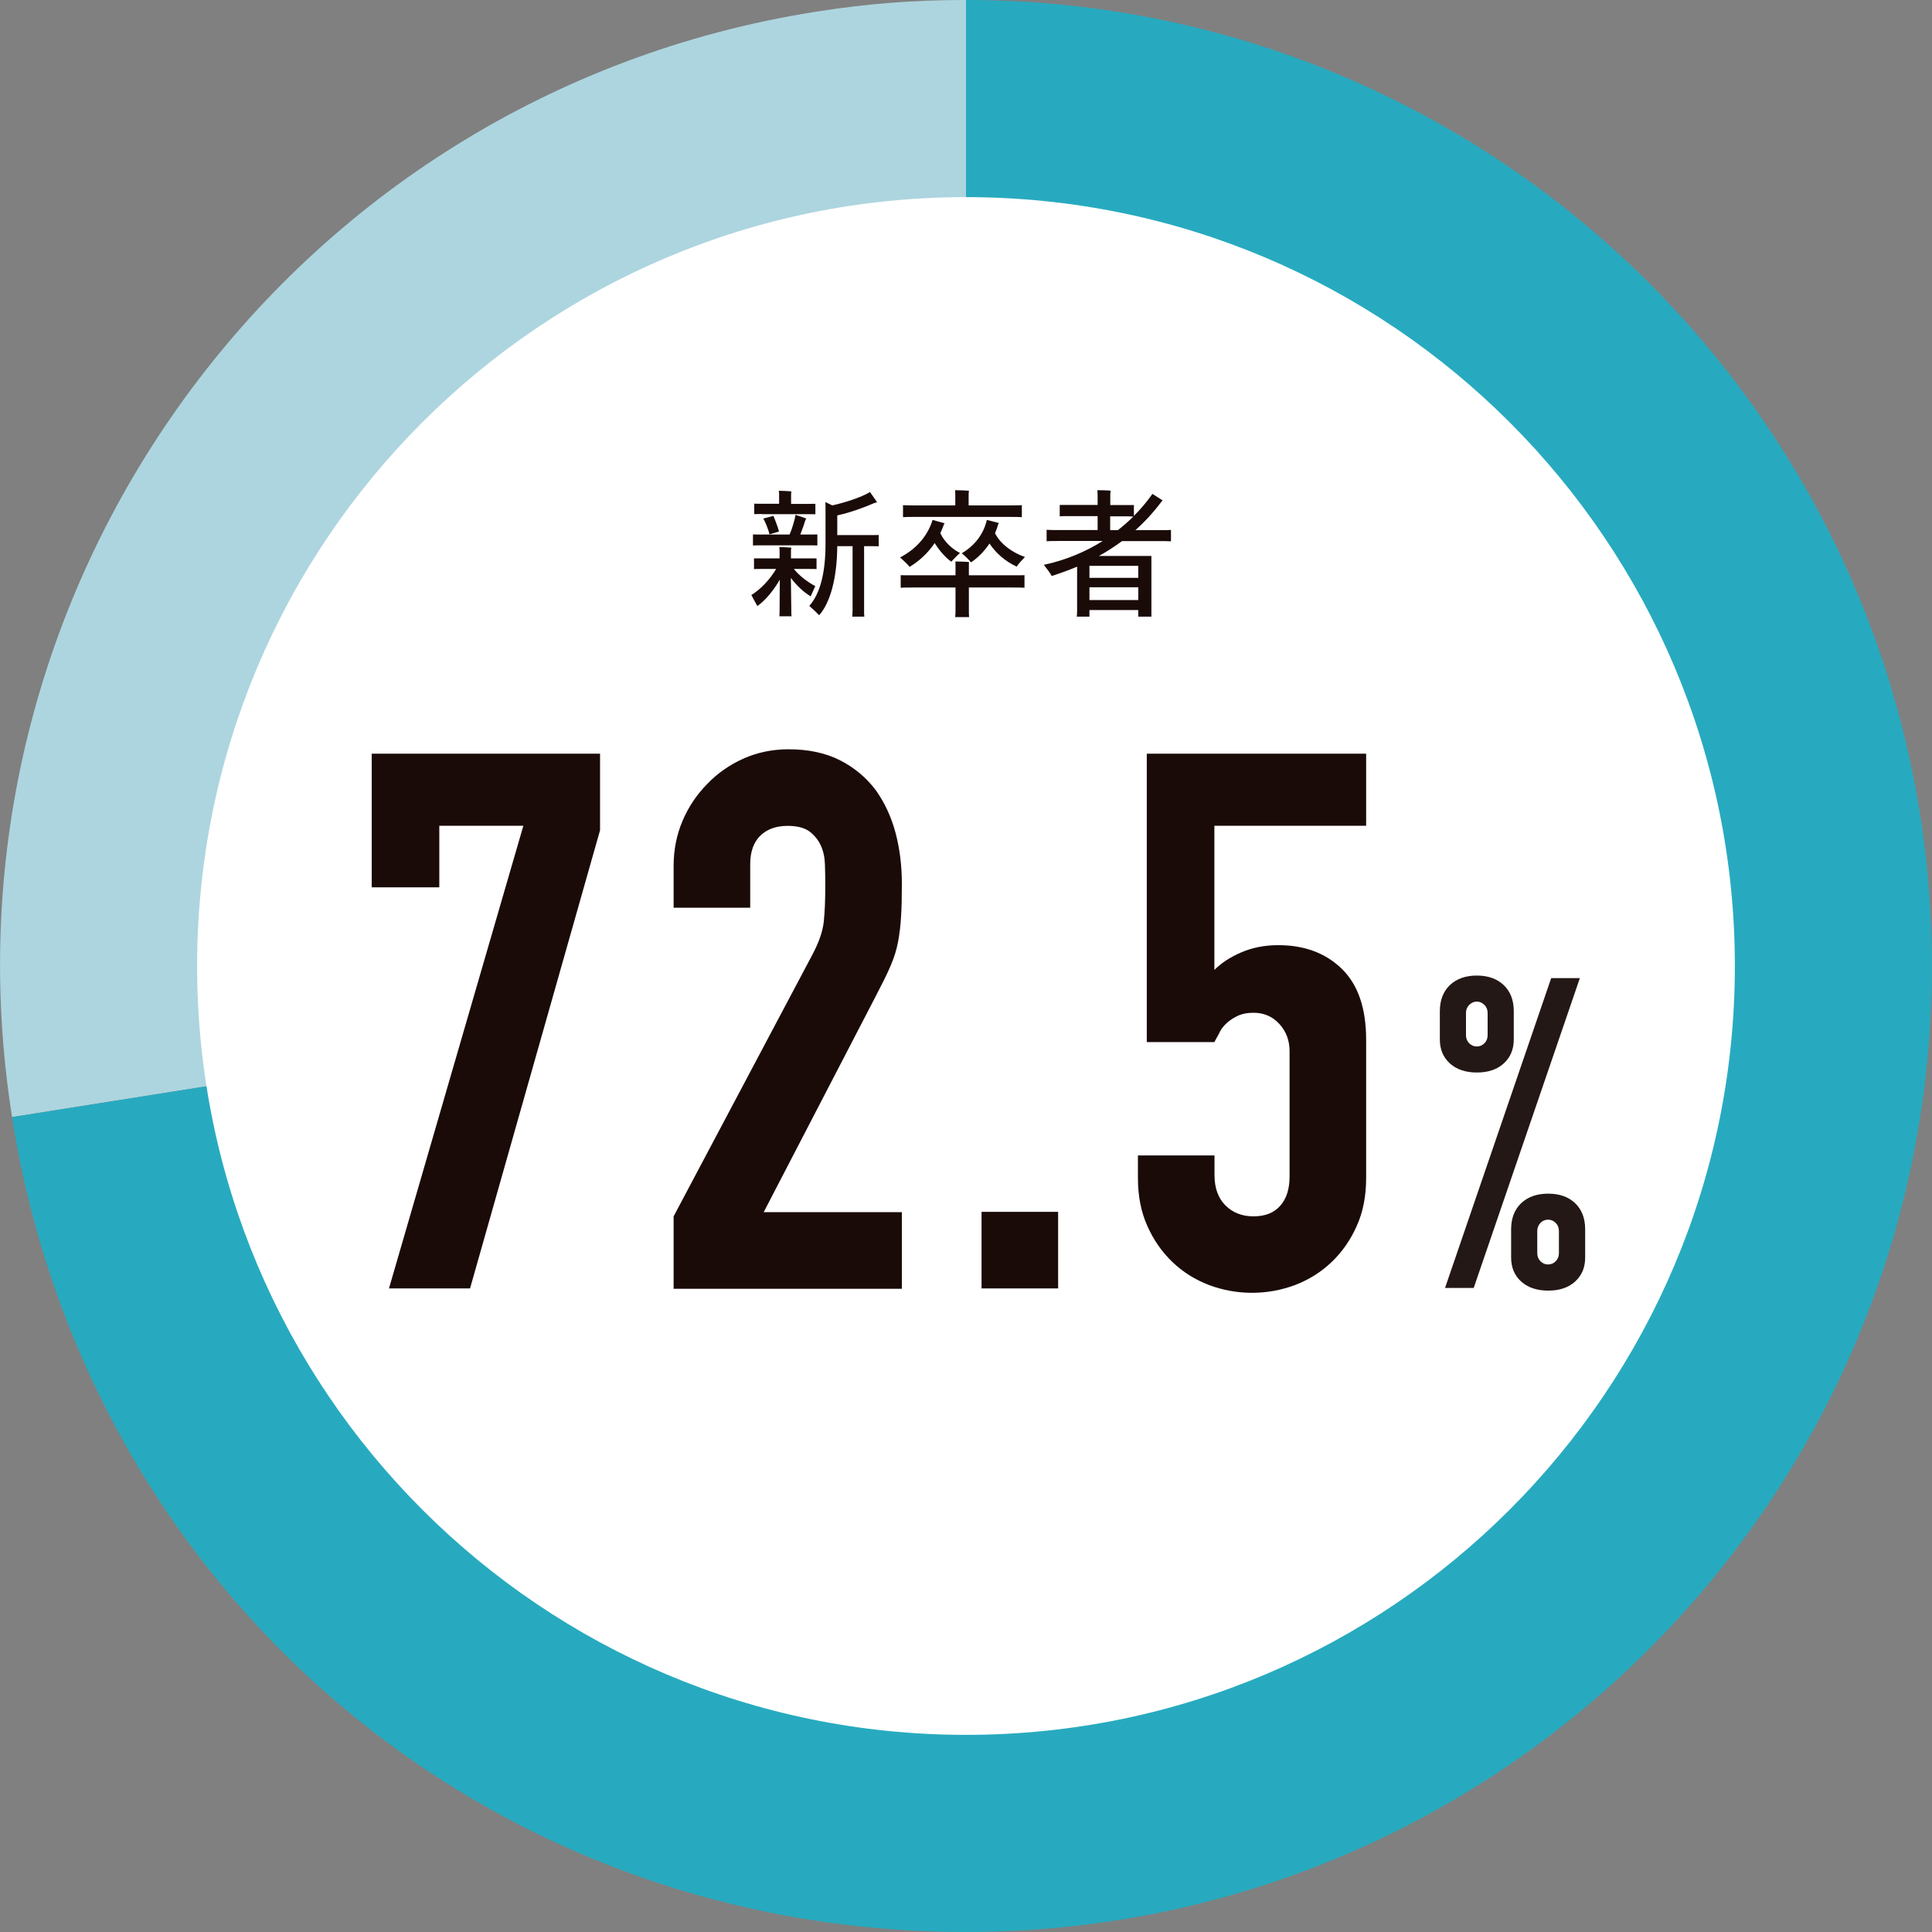
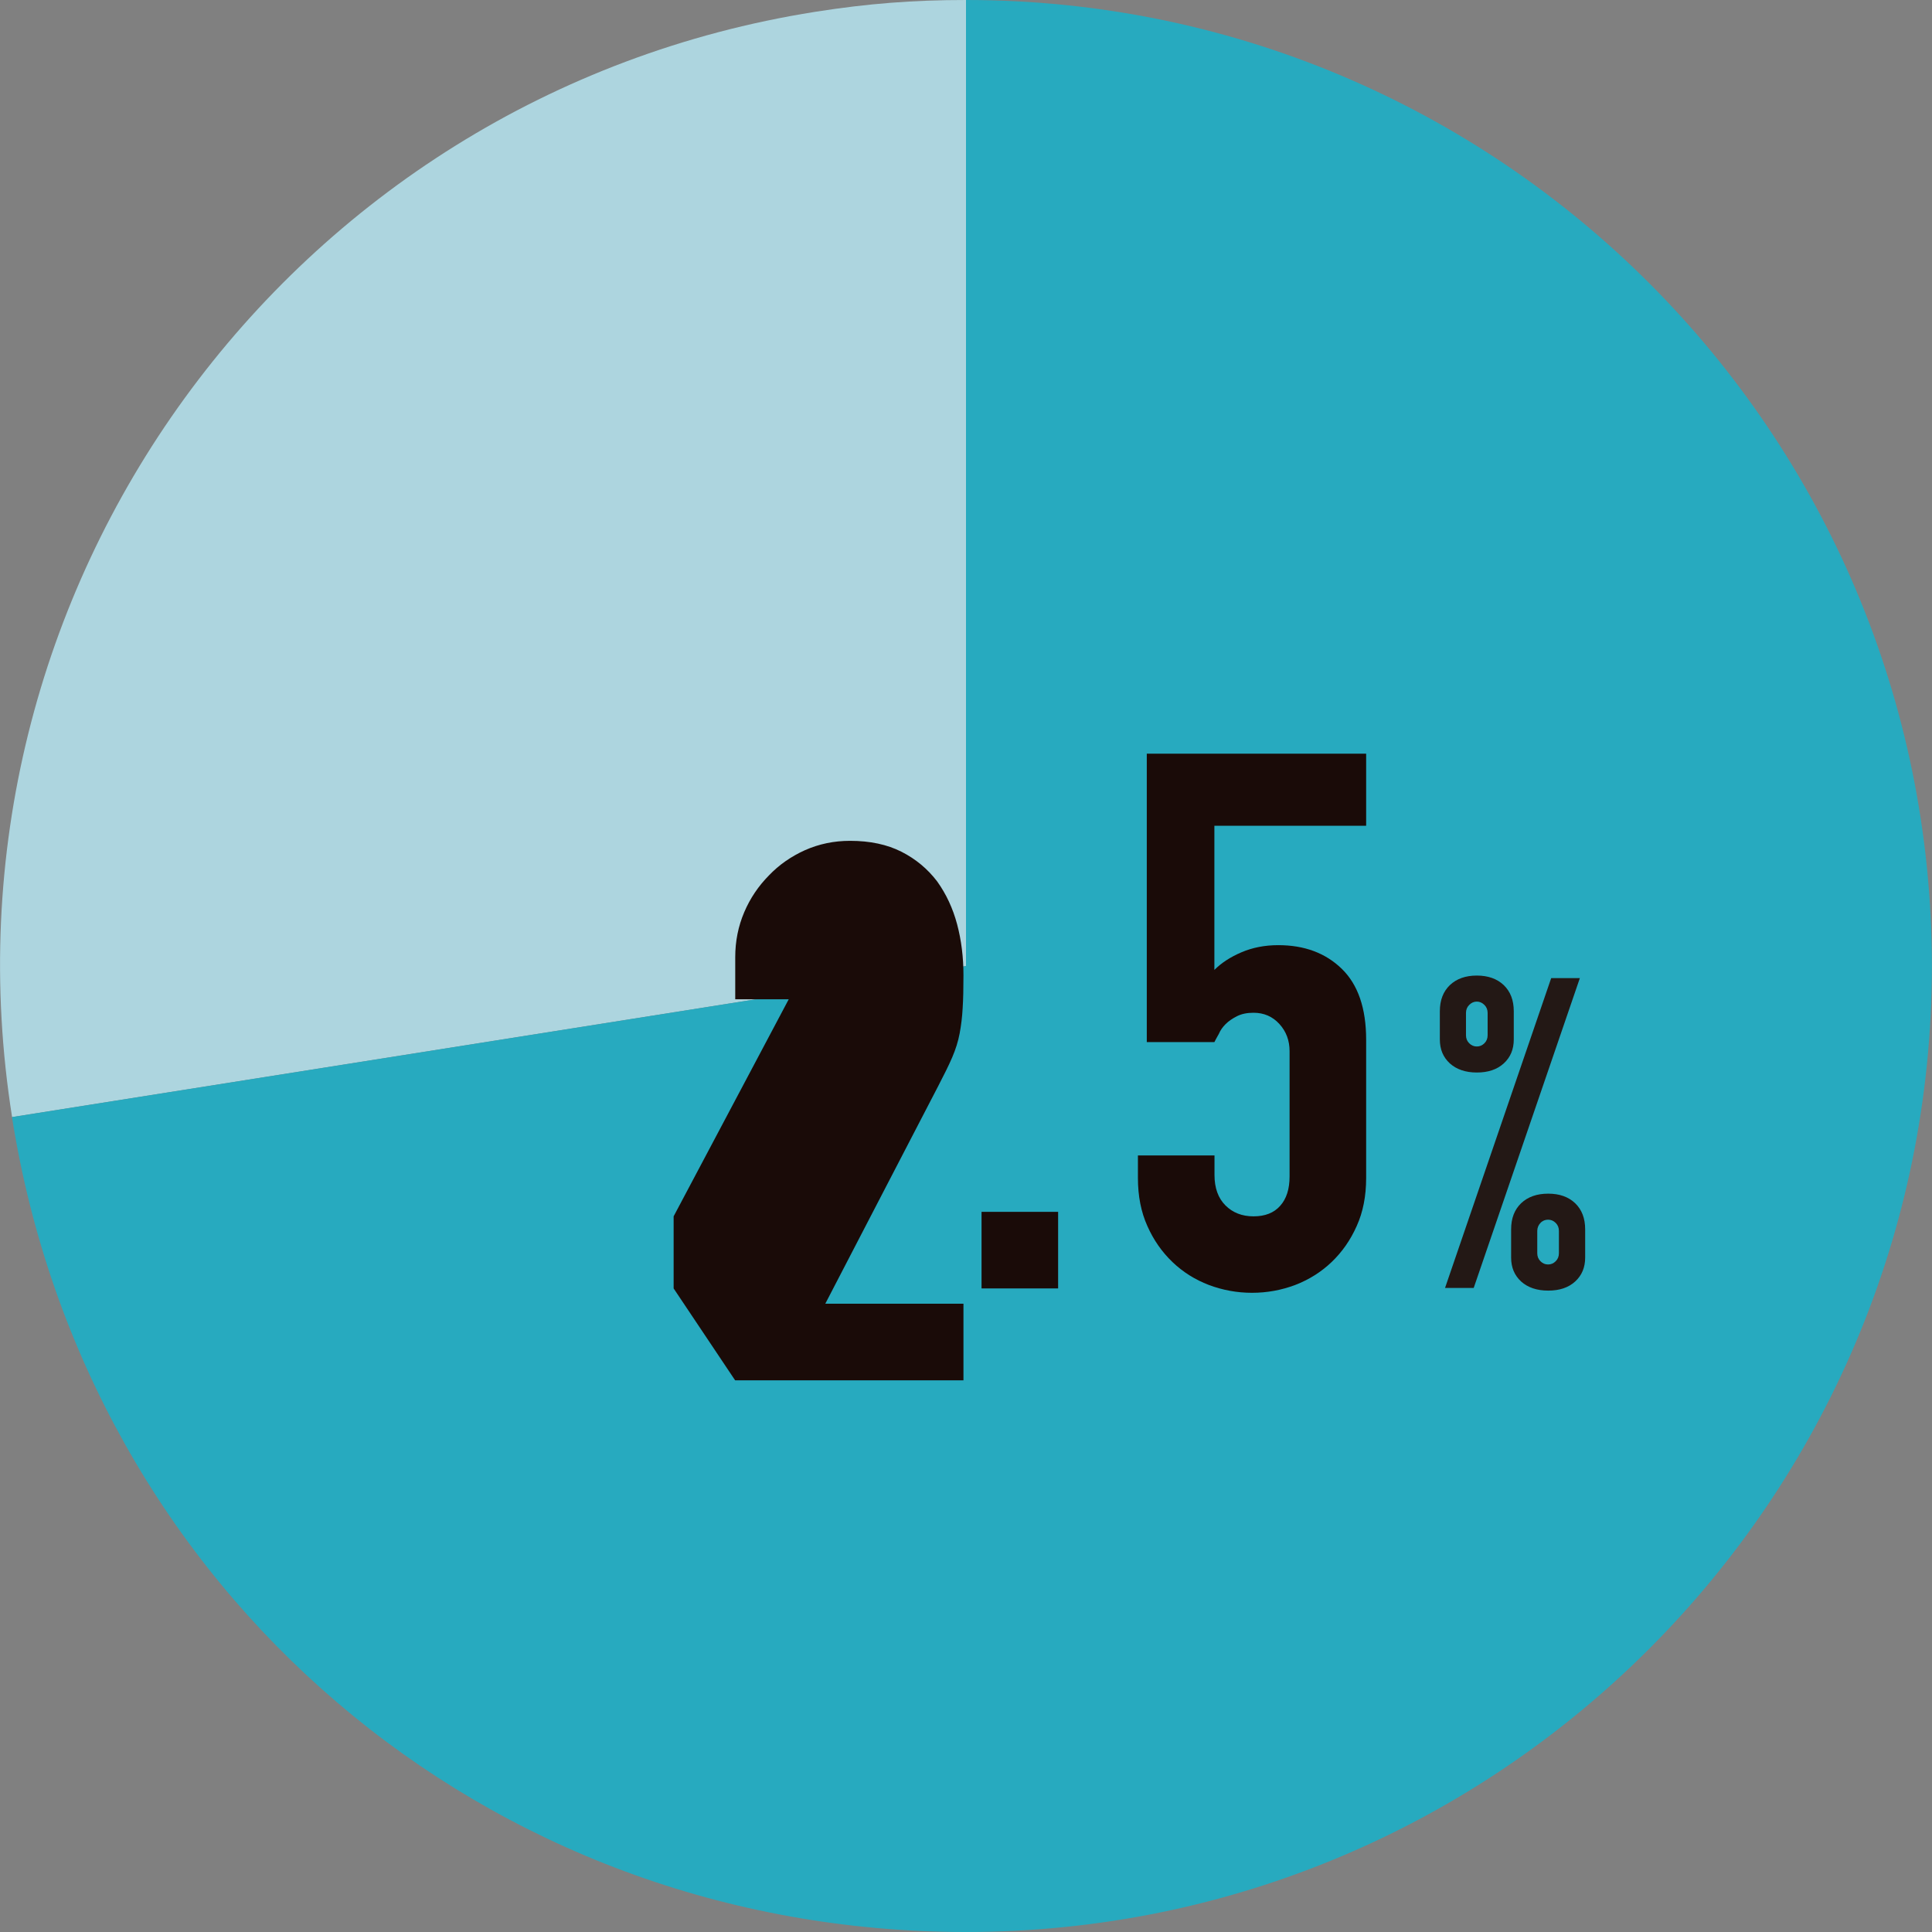
<svg xmlns="http://www.w3.org/2000/svg" viewBox="0 0 167.78 167.78">
  <rect x="0" y="0" width="167.78" height="167.78" fill="#808080" stroke="none" />
  <defs>
    <style>.d{fill:#fff;}.e{fill:#add5df;}.f{fill:#231815;}.g{fill:#1a0b08;}.h{fill:#27aabf;}</style>
  </defs>
  <g id="a" />
  <g id="b">
    <g id="c">
      <g>
        <path class="e" d="M83.89,83.89L1.05,97.01C-6.2,51.25,25.02,8.28,70.77,1.03c4.58-.72,8.49-1.03,13.12-1.03V83.89Z" />
        <path class="h" d="M83.89,83.89V0c46.33,0,83.88,37.56,83.88,83.89s-37.56,83.89-83.88,83.89c-41.7,0-76.33-29.58-82.85-70.77l82.85-13.12Z" />
-         <path class="d" d="M150.66,83.89c0,36.88-29.89,66.77-66.77,66.77S17.12,120.77,17.12,83.89,47.01,17.12,83.89,17.12s66.77,29.89,66.77,66.77" />
-         <polygon class="g" points="33.78 111.89 45.45 71.71 38.15 71.71 38.15 77.06 32.28 77.06 32.28 65.45 52.11 65.45 52.11 72.1 40.82 111.89 33.78 111.89" />
-         <path class="g" d="M58.5,111.89v-6.26l12-22.63c.61-1.13,.95-2.12,1.04-2.97,.09-.85,.13-1.9,.13-3.16,0-.56-.01-1.16-.03-1.79-.02-.63-.14-1.18-.36-1.66-.22-.48-.55-.88-.98-1.21-.43-.32-1.07-.49-1.89-.49-1,0-1.79,.28-2.38,.85-.58,.57-.88,1.39-.88,2.48v3.78h-6.65v-3.65c0-1.39,.26-2.69,.78-3.91,.52-1.22,1.24-2.28,2.15-3.2,.87-.91,1.91-1.64,3.13-2.19,1.22-.54,2.52-.81,3.91-.81,1.74,0,3.23,.32,4.47,.95,1.24,.63,2.27,1.49,3.1,2.58,.78,1.09,1.36,2.33,1.73,3.72,.37,1.39,.55,2.87,.55,4.44,0,1.13-.02,2.08-.07,2.84-.04,.76-.13,1.49-.26,2.19-.13,.7-.35,1.39-.65,2.09-.3,.7-.72,1.54-1.24,2.54l-9.78,18.85h12v6.65h-19.83Z" />
+         <path class="g" d="M58.5,111.89v-6.26l12-22.63v3.78h-6.65v-3.65c0-1.39,.26-2.69,.78-3.91,.52-1.22,1.24-2.28,2.15-3.2,.87-.91,1.91-1.64,3.13-2.19,1.22-.54,2.52-.81,3.91-.81,1.74,0,3.23,.32,4.47,.95,1.24,.63,2.27,1.49,3.1,2.58,.78,1.09,1.36,2.33,1.73,3.72,.37,1.39,.55,2.87,.55,4.44,0,1.13-.02,2.08-.07,2.84-.04,.76-.13,1.49-.26,2.19-.13,.7-.35,1.39-.65,2.09-.3,.7-.72,1.54-1.24,2.54l-9.78,18.85h12v6.65h-19.83Z" />
        <rect class="g" x="85.24" y="105.24" width="6.65" height="6.65" />
        <path class="g" d="M118.64,65.45v6.26h-13.18v12.52c.61-.61,1.39-1.12,2.35-1.53,.96-.41,2.02-.62,3.2-.62,2.26,0,4.1,.68,5.51,2.05,1.41,1.37,2.12,3.42,2.12,6.17v12c0,1.56-.27,2.96-.82,4.17-.54,1.22-1.27,2.26-2.18,3.13-.91,.87-1.97,1.53-3.16,1.99-1.2,.45-2.45,.68-3.75,.68s-2.55-.23-3.75-.68c-1.2-.46-2.25-1.12-3.16-1.99-.91-.87-1.64-1.91-2.18-3.13-.55-1.22-.82-2.61-.82-4.17v-1.96h6.65v1.7c0,1.13,.32,2.01,.95,2.64,.63,.63,1.44,.95,2.44,.95s1.77-.3,2.31-.91c.55-.61,.82-1.46,.82-2.55v-10.89c0-.91-.29-1.7-.88-2.35-.59-.65-1.34-.98-2.25-.98-.57,0-1.04,.1-1.44,.3-.39,.2-.72,.42-.98,.68-.26,.26-.46,.54-.59,.85-.22,.39-.35,.63-.39,.72h-5.87v-25.05h19.05Z" />
        <path class="f" d="M128.25,93.14c-.98,0-1.76-.27-2.34-.79-.58-.53-.87-1.22-.87-2.08v-2.45c0-.96,.29-1.71,.87-2.27,.58-.55,1.36-.83,2.34-.83s1.76,.28,2.34,.83c.58,.56,.87,1.31,.87,2.27v2.45c0,.86-.29,1.55-.87,2.08-.58,.53-1.36,.79-2.34,.79m-2.76,18.71l9.22-26.91h2.49l-9.22,26.91h-2.5Zm2.76-20.97c.25,0,.47-.09,.66-.28,.19-.19,.28-.42,.28-.7v-1.93c0-.28-.09-.51-.28-.7-.19-.19-.41-.29-.66-.29s-.47,.1-.66,.29c-.19,.19-.28,.42-.28,.7v1.93c0,.28,.09,.51,.28,.7,.19,.19,.41,.28,.66,.28m6.2,21.2c-.99,0-1.77-.27-2.35-.79-.58-.53-.87-1.22-.87-2.08v-2.45c0-.96,.29-1.71,.87-2.27,.58-.55,1.36-.83,2.35-.83s1.76,.28,2.34,.83c.58,.56,.87,1.31,.87,2.27v2.45c0,.86-.29,1.55-.87,2.08-.58,.53-1.36,.79-2.34,.79m-.95-3.25c0,.28,.09,.51,.28,.7,.19,.19,.41,.28,.66,.28s.47-.09,.66-.28c.19-.19,.28-.42,.28-.7v-1.93c0-.28-.09-.51-.28-.7s-.41-.28-.66-.28-.48,.09-.66,.28-.28,.42-.28,.7v1.93Z" />
-         <path class="g" d="M68.68,50.15c.02,1.16,.04,2.71,.04,2.92,0,.16,0,.31,.02,.45h-1.06c.02-.12,.02-.29,.02-.45l.02-2.73c-.54,.94-1.26,1.81-1.95,2.29-.15-.27-.39-.7-.52-.96,.76-.45,1.61-1.33,2.15-2.26h-1.27c-.24,0-.45,0-.65,.01v-.93c.21,0,.41,0,.65,0h1.57v-.69s-.01-.19-.02-.29c.23,0,.82,.03,1.04,.05-.01,.07-.03,.19-.03,.25v.68h1.57c.24,0,.45,0,.65,0v.93c-.21-.01-.41-.01-.65-.01h-1.32c.52,.65,1.26,1.17,1.86,1.49-.12,.25-.3,.68-.4,.89-.6-.36-1.22-.93-1.74-1.63m-2.6-2.8c-.25,0-.46,0-.67,.01v-.96c.21,.01,.41,.01,.67,.01h2.51c.24-.54,.46-1.34,.52-1.71l.93,.32-.08,.14c-.1,.34-.26,.8-.44,1.25h.82c.25,0,.46,0,.66-.01v.96c-.21-.01-.41-.01-.66-.01h-4.26Zm.1-2.72c-.24,0-.46,0-.66,.01v-.91c.2,.01,.42,.01,.66,.01h1.5v-.83c0-.06-.01-.21-.03-.3,.24,0,.87,.03,1.09,.05,0,.07-.02,.2-.02,.27v.82h1.48c.24,0,.42,0,.63-.01v.91c-.21-.01-.39-.01-.63-.01h-4.02Zm.13,.39l.88-.23c.14,.38,.35,.85,.48,1.36l-.82,.24c-.14-.52-.35-1.01-.54-1.37m10.02,1.42v.99c-.18-.01-.35-.01-.55-.01h-.72v5.59c0,.18,0,.36,.02,.53h-1.05c.01-.16,.03-.36,.03-.53v-5.59h-1.33c-.02,2.77-.6,4.89-1.57,6-.24-.25-.63-.62-.86-.81,.98-1.1,1.41-2.98,1.41-5.37v-2.95c0-.07,0-.59-.01-.7l.6,.29c1.05-.23,2.53-.7,3.27-1.16,.19,.26,.41,.58,.62,.89-.06,.01-.17,.05-.23,.06-.92,.4-2.06,.82-3.23,1.08v1.71h3.06c.19,0,.36,0,.55-.01" />
-         <path class="g" d="M78.16,48.41c1.26-.65,2.36-1.73,2.83-3.26,.33,.1,.64,.18,1.04,.29-.02,.04-.05,.07-.06,.11-.1,.27-.19,.51-.31,.75,.35,.76,1.05,1.4,1.71,1.72-.27,.24-.64,.62-.75,.76-.51-.35-1.04-.96-1.45-1.62-.58,.86-1.32,1.55-2.18,2.07-.15-.21-.55-.58-.82-.82m9.73,1.55c.44,0,.77,0,1.07-.01v1.09c-.29-.02-.63-.02-1.07-.02h-3.76v2.12c0,.16,.01,.31,.02,.45h-1.21c.01-.13,.03-.29,.03-.45v-2.12h-3.69c-.43,0-.77,0-1.07,.02v-1.09c.29,.01,.63,.01,1.07,.01h3.69v-.8c0-.12,0-.28-.01-.4,.24,0,.94,.02,1.18,.05-.01,.11-.01,.25-.01,.35v.8h3.76Zm-8.45-5.07c-.41,0-.75,0-1.03,.02v-1.04c.28,.02,.62,.02,1.03,.02h3.51v-1.02s-.01-.21-.02-.3c.26,0,.96,.02,1.21,.05-.01,.07-.03,.19-.03,.27v1h3.61c.42,0,.72,0,1.01-.02v1.04c-.29-.02-.59-.02-1.01-.02h-8.27Zm7.23,.65c-.07,.27-.17,.53-.27,.77,.48,.93,1.47,1.67,2.6,2.06-.24,.25-.62,.65-.71,.84-.98-.45-1.79-1.14-2.37-2.01-.47,.71-1.05,1.27-1.61,1.64-.16-.22-.53-.58-.8-.79,.88-.51,1.86-1.46,2.18-2.9l1.05,.27-.07,.12Z" />
-         <path class="g" d="M101.69,46.02v.99c-.3-.02-.63-.02-1.05-.02h-3.2c-.64,.47-1.31,.91-2.01,1.29h4.56c0,.16,0,.3,0,.46v4.81h-1.14v-.57h-4.24v.57h-1.1c.01-.13,.03-.3,.03-.47v-3.87c-.72,.3-1.45,.57-2.21,.81-.08-.19-.44-.66-.68-.97,1.84-.39,3.57-1.1,5.11-2.07h-3.82c-.42,0-.75,0-1.05,.02v-.99c.3,.02,.63,.02,1.05,.02h3.38v-1.21h-2.55c-.29,0-.51,0-.74,.02v-.99c.21,0,.45,0,.74,0h2.55v-.92c0-.09-.01-.27-.02-.36,.25,0,.91,.01,1.15,.04-.01,.1-.03,.24-.03,.33v.92h1.31c.29,0,.51,0,.74,0v.94c.58-.58,1.13-1.22,1.61-1.91l.89,.57s-.07,.06-.1,.1c-.7,.93-1.45,1.75-2.27,2.48h2.06c.43,0,.75,0,1.05-.02m-2.86,3.12h-4.24v1.04h4.24v-1.04Zm0,1.86h-4.24v1.11h4.24v-1.11Zm-2.43-4.96h.66c.47-.37,.92-.76,1.34-1.18-.22-.02-.42-.02-.7-.02h-1.31v1.21Z" />
      </g>
    </g>
  </g>
</svg>